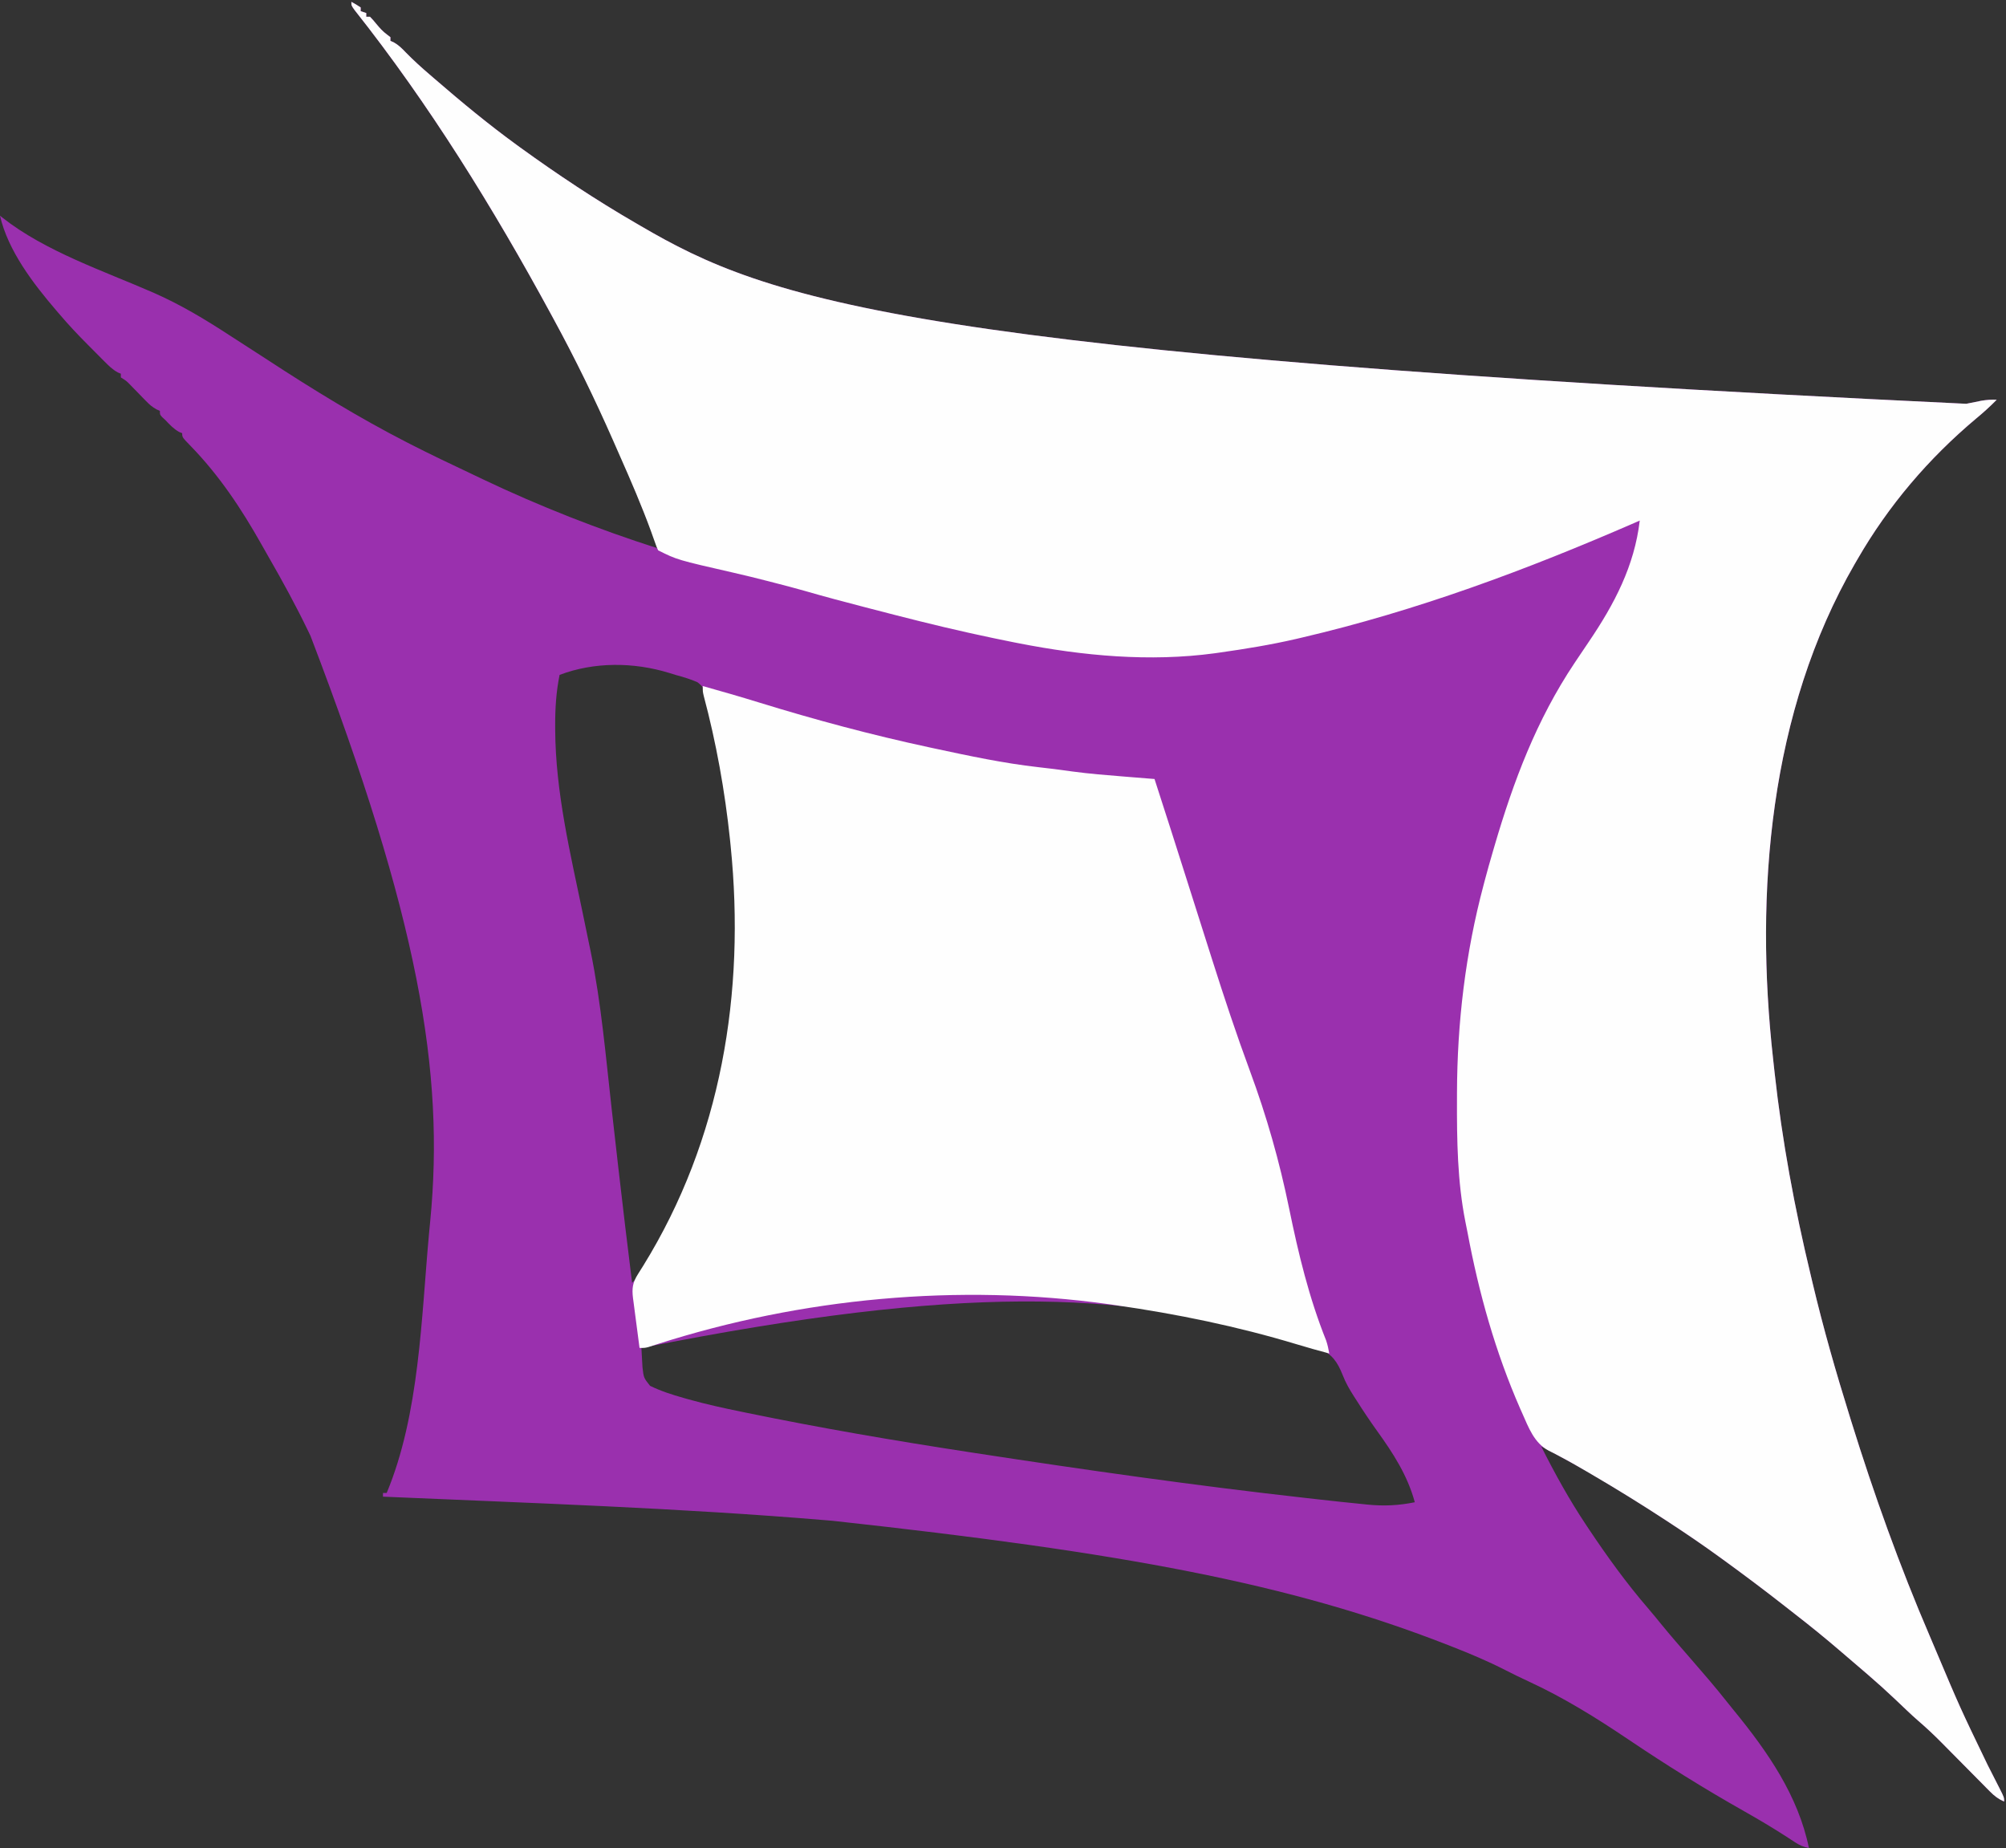
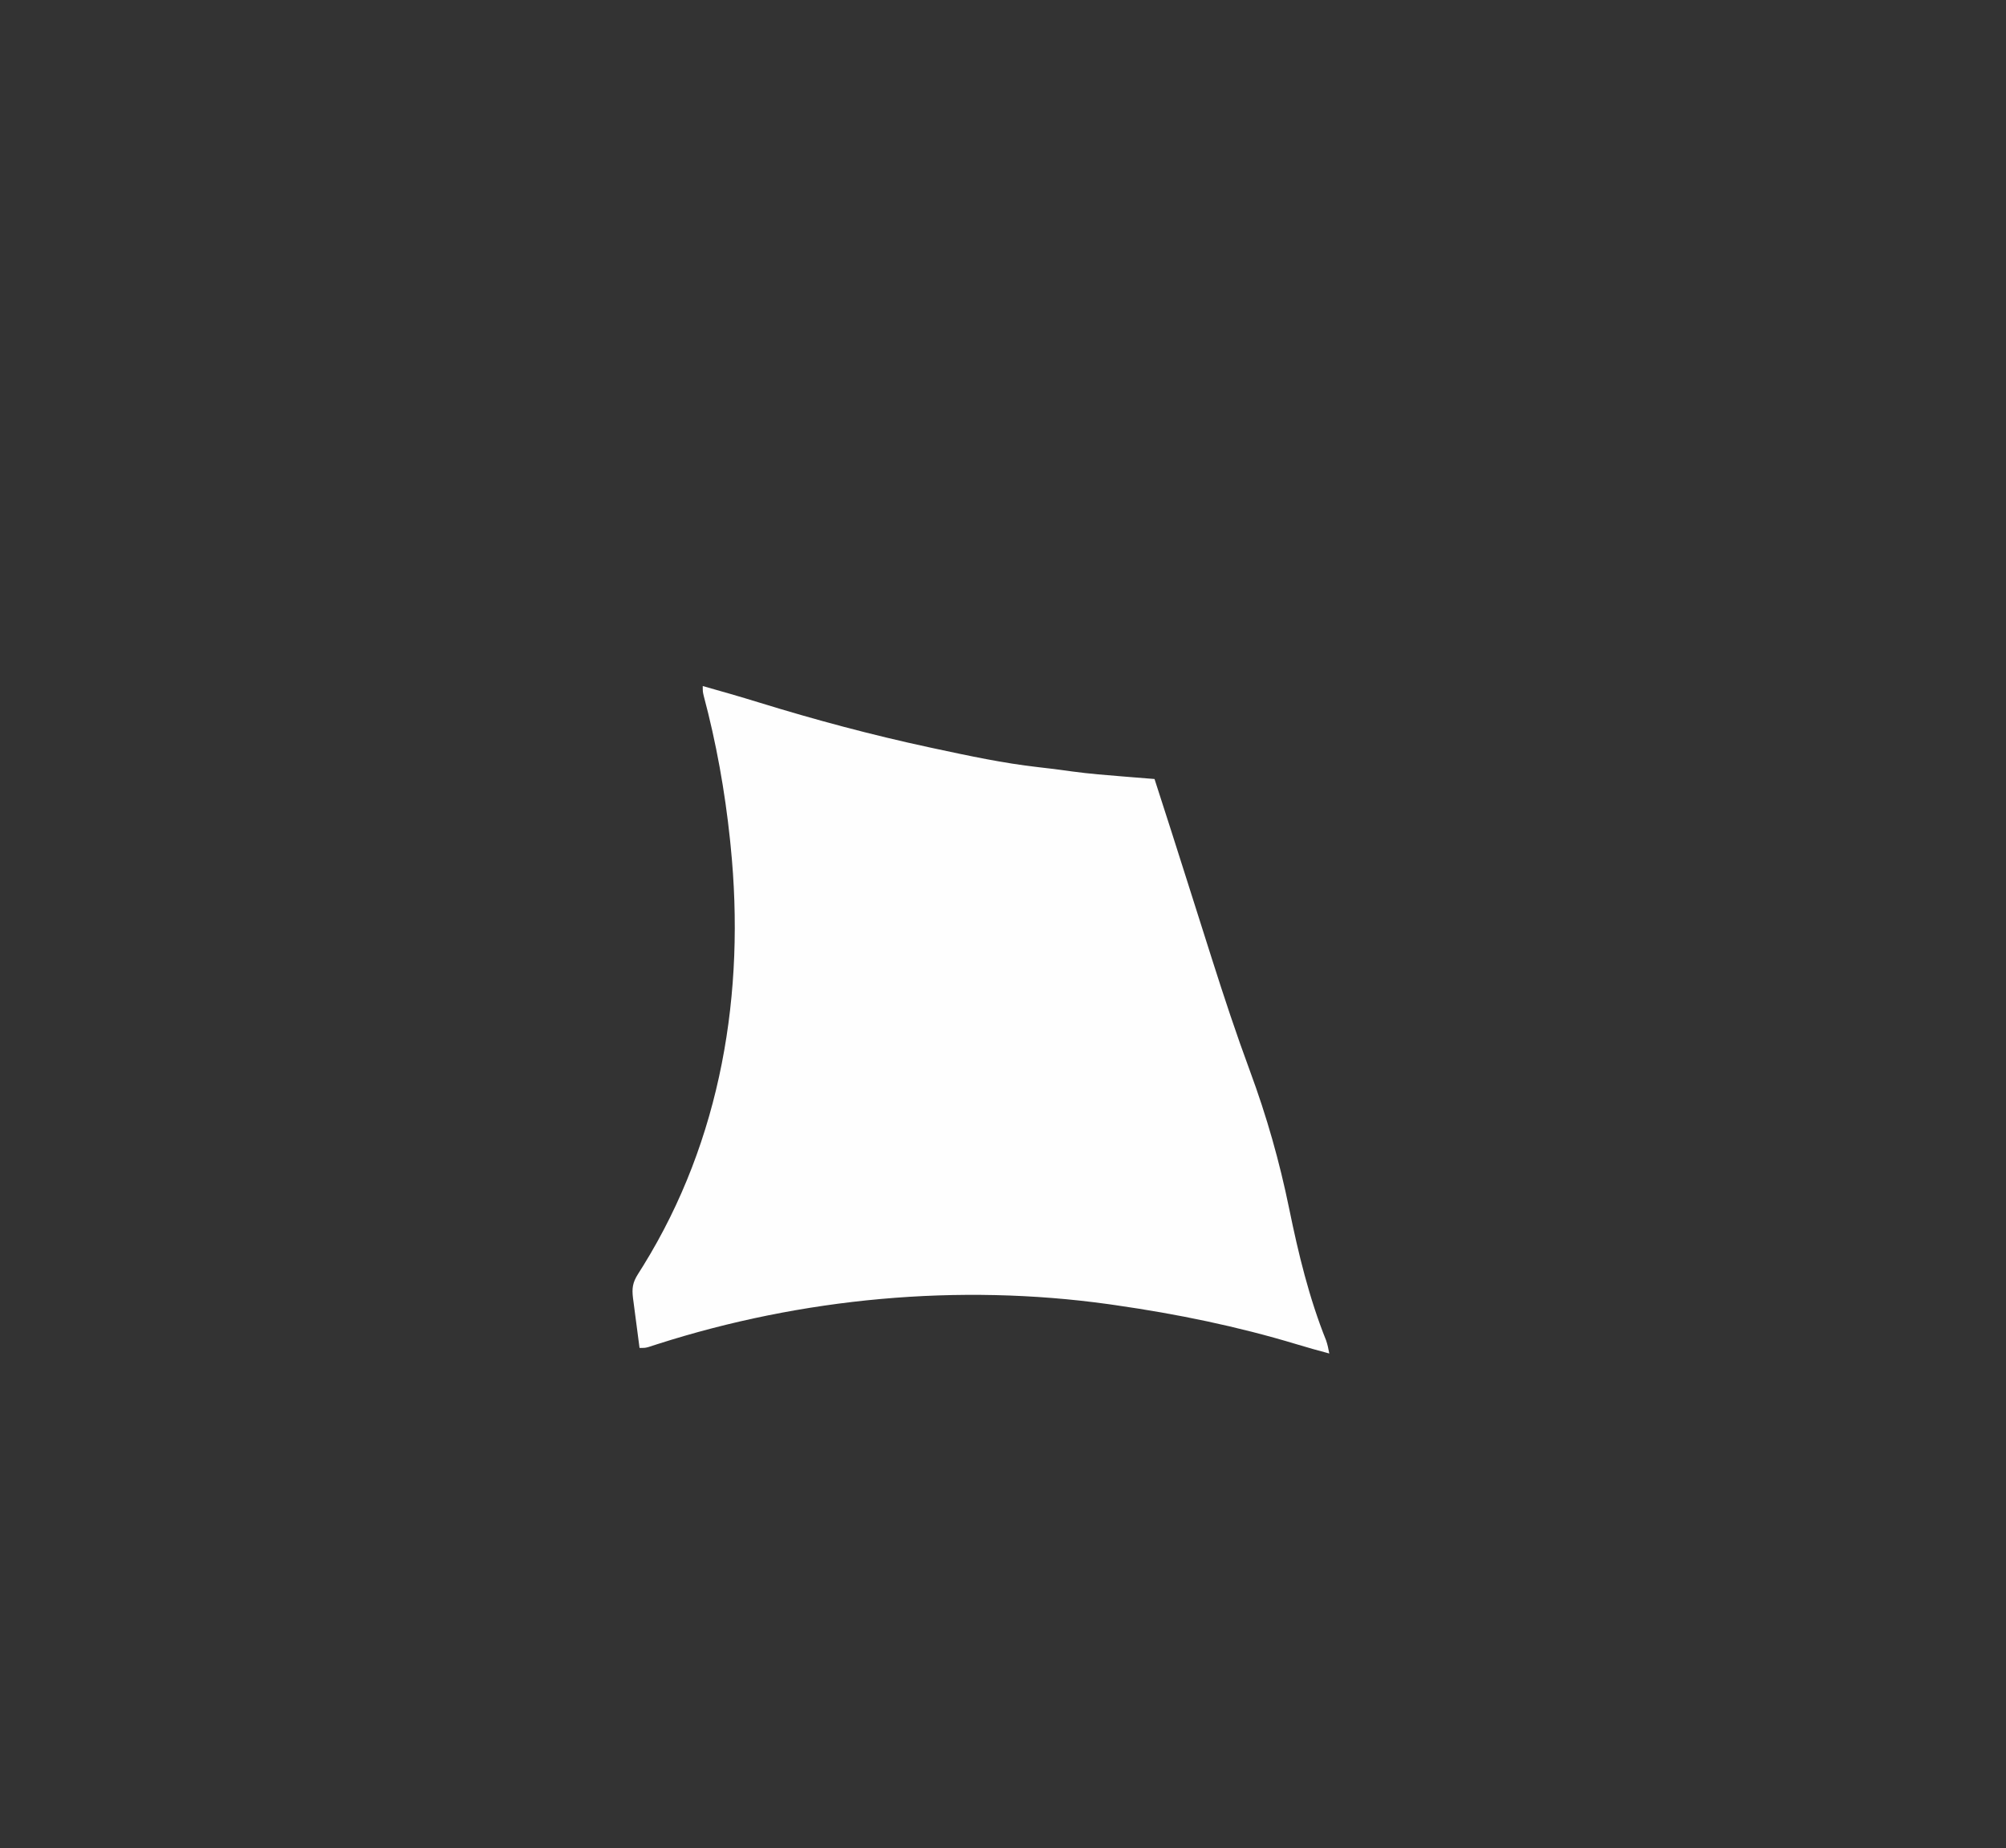
<svg xmlns="http://www.w3.org/2000/svg" xmlns:ns1="http://sodipodi.sourceforge.net/DTD/sodipodi-0.dtd" xmlns:ns2="http://www.inkscape.org/namespaces/inkscape" version="1.1" width="1079" height="994" id="svg12" ns1:docname="-4HxJqquFmLz9ueOz.svg">
  <rect width="100%" height="100%" fill="#333333" stroke="none" />
  <defs id="defs16" />
  <ns1:namedview id="namedview14" pagecolor="#ffffff" bordercolor="#000000" borderopacity="0.25" ns2:showpageshadow="2" ns2:pageopacity="0.0" ns2:pagecheckerboard="0" ns2:deskcolor="#d1d1d1" />
-   <path d="M0 0 C2.5 1.375 2.5 1.375 5 3 C5 3.66 5 4.32 5 5 C5.99 5.33 6.98 5.66 8 6 C8 6.66 8 7.32 8 8 C8.66 8 9.32 8 10 8 C11.586 9.645 11.586 9.645 13.375 11.812 C15.236 14.063 16.869 15.904 19.227 17.637 C20.104 18.312 20.104 18.312 21 19 C21 19.66 21 20.32 21 21 C21.572 21.244 22.145 21.487 22.734 21.738 C25.404 23.225 27.138 24.981 29.25 27.188 C33.335 31.358 37.56 35.215 42 39 C42.995 39.861 43.99 40.722 45.016 41.609 C59.274 53.934 73.751 65.915 89 77 C89.632 77.46 90.265 77.92 90.917 78.395 C110.941 92.891 131.599 106.626 153 119 C153.832 119.487 154.665 119.974 155.522 120.475 C224.576 160.799 299.82 189.093 868.594 216.184 C869.329 216.038 870.063 215.892 870.82 215.742 C872.787 215.349 874.753 214.948 876.718 214.547 C879.566 214.072 882.124 213.885 885 214 C881.508 217.589 877.86 220.87 874 224.062 C848.305 245.628 826.789 270.878 810 300 C809.568 300.742 809.135 301.484 808.689 302.249 C762.767 381.652 754.706 479.046 764.75 568.766 C765.007 571.063 765.256 573.361 765.504 575.659 C769.539 612.499 776.313 648.983 785 685 C785.329 686.388 785.658 687.776 785.986 689.164 C791.731 713.398 798.576 737.23 806 761 C806.377 762.212 806.377 762.212 806.761 763.449 C818.939 802.62 832.795 841.308 849 879 C849.993 881.339 850.985 883.679 851.977 886.02 C865.235 917.422 865.235 917.422 880.029 948.116 C881.872 951.693 883.687 955.283 885.5 958.875 C885.851 959.56 886.202 960.246 886.563 960.952 C889 965.774 889 965.774 889 968 C885.872 966.613 883.767 965.008 881.368 962.579 C880.326 961.532 880.326 961.532 879.263 960.464 C878.522 959.709 877.78 958.954 877.016 958.176 C876.241 957.396 875.467 956.617 874.669 955.813 C872.191 953.318 869.72 950.816 867.25 948.312 C864.793 945.828 862.335 943.345 859.874 940.865 C858.344 939.323 856.817 937.778 855.293 936.231 C851.246 932.147 847.102 928.257 842.745 924.506 C840.704 922.745 838.734 920.92 836.781 919.062 C836.076 918.395 835.371 917.727 834.645 917.039 C833.215 915.68 831.785 914.32 830.355 912.961 C825.668 908.522 820.892 904.213 816 900 C815.144 899.26 815.144 899.26 814.27 898.506 C810.789 895.506 807.294 892.522 803.799 889.538 C802.639 888.546 801.48 887.554 800.322 886.56 C792.679 880.003 784.889 873.677 776.934 867.504 C774.878 865.905 772.829 864.297 770.781 862.688 C760.011 854.241 749.073 846.046 738 838 C737.355 837.531 736.711 837.062 736.047 836.578 C727.19 830.143 718.159 823.997 709 818 C708.304 817.544 707.609 817.089 706.892 816.62 C685.197 802.442 663.042 788.89 640 777 C647.298 791.497 655.002 805.488 664 819 C664.527 819.794 665.055 820.588 665.598 821.406 C675.467 836.193 685.818 850.522 697.426 863.996 C699.789 866.754 702.091 869.55 704.375 872.375 C709.554 878.735 714.952 884.9 720.336 891.086 C727.078 898.841 733.796 906.602 740.16 914.672 C741.362 916.193 742.578 917.704 743.809 919.203 C761.758 941.145 778.241 964.849 784 993 C781.052 992.395 778.94 991.499 776.438 989.84 C775.738 989.384 775.038 988.929 774.317 988.459 C773.553 987.957 772.788 987.455 772 986.938 C764.485 982.092 756.831 977.543 749.049 973.142 C727.717 961.078 707.092 948.222 686.773 934.525 C669.61 922.967 652.164 912.123 633.349 903.446 C629.029 901.452 624.768 899.376 620.533 897.205 C611.308 892.499 601.894 888.512 592.25 884.75 C591.435 884.431 590.621 884.111 589.781 883.782 C504.609 850.466 414.447 833.977 259 817 C257.941 816.91 256.882 816.82 255.791 816.728 C176.373 810.044 96.603 807.467 17 804 C17 803.34 17 802.68 17 802 C17.66 802 18.32 802 19 802 C36.678 759.621 37.606 707.674 41.764 662.533 C41.973 660.295 42.187 658.058 42.407 655.821 C50.222 575.601 36.182 493 -22 341 C-22.47 340.021 -22.94 339.043 -23.424 338.035 C-29.937 324.544 -37.09 311.474 -44.566 298.496 C-45.806 296.338 -47.033 294.174 -48.25 292.004 C-59.163 272.62 -71.1 254.628 -86.683 238.644 C-91 234.192 -91 234.192 -91 232 C-91.835 231.66 -91.835 231.66 -92.688 231.312 C-95.647 229.633 -97.661 227.459 -100 225 C-100.598 224.443 -101.196 223.886 -101.812 223.312 C-103 222 -103 222 -103 220 C-103.886 219.604 -103.886 219.604 -104.791 219.199 C-107.08 217.957 -108.54 216.675 -110.348 214.812 C-110.953 214.196 -111.558 213.58 -112.182 212.945 C-112.802 212.303 -113.423 211.661 -114.062 211 C-115.301 209.727 -116.542 208.456 -117.785 207.188 C-118.331 206.624 -118.876 206.061 -119.438 205.48 C-121.138 203.786 -121.138 203.786 -124 202 C-124 201.34 -124 200.68 -124 200 C-124.558 199.767 -125.116 199.535 -125.69 199.295 C-128.6 197.664 -130.603 195.638 -132.957 193.273 C-133.423 192.807 -133.889 192.34 -134.369 191.86 C-135.354 190.872 -136.337 189.882 -137.317 188.889 C-138.792 187.396 -140.275 185.91 -141.76 184.426 C-147.045 179.121 -152.163 173.72 -157 168 C-157.52 167.398 -158.04 166.795 -158.575 166.174 C-170.944 151.77 -184.709 133.882 -189 115 C-188.585 115.34 -188.17 115.681 -187.742 116.031 C-164.439 134.362 -133.207 144.709 -106.285 156.504 C-91.636 162.955 -78.443 170.915 -65.063 179.655 C-62.052 181.618 -59.027 183.56 -56 185.5 C-52.412 187.8 -48.831 190.107 -45.266 192.441 C-20.844 208.403 4.023 223.699 30 237 C30.679 237.348 31.358 237.695 32.057 238.054 C42.806 243.536 53.699 248.718 64.609 253.869 C66.639 254.829 68.664 255.797 70.688 256.77 C101.241 271.303 132.791 283.682 165 294 C149.117 251.893 130.574 210.511 109 171 C108.441 169.969 107.881 168.938 107.305 167.875 C76.379 110.94 41.977 55.209 1.695 4.371 C0 2 0 2 0 0 Z M112 362 C110.145 371.124 109.593 380.017 109.625 389.312 C109.627 390.031 109.629 390.749 109.631 391.488 C109.818 425.143 117.75 457.874 124.555 490.673 C125.526 495.358 126.492 500.045 127.448 504.734 C127.846 506.673 128.256 508.611 128.667 510.548 C134.434 538.696 136.865 567.581 140.082 596.103 C141.132 605.408 142.188 614.712 143.246 624.016 C143.36 625.018 143.474 626.021 143.591 627.054 C145.94 647.717 148.441 668.361 151 689 C154.361 685.755 156.782 682.396 159.125 678.375 C159.511 677.718 159.897 677.061 160.295 676.385 C161.118 674.978 161.936 673.57 162.751 672.159 C163.572 670.74 164.398 669.324 165.229 667.911 C202.816 603.917 212.385 526.895 205 454 C204.882 452.823 204.763 451.646 204.642 450.434 C202.925 434.115 200.214 418.081 197 402 C196.749 400.74 196.749 400.74 196.493 399.454 C195.689 395.448 194.855 391.452 193.96 387.465 C193.306 384.546 192.784 381.648 192.36 378.687 C191.477 373.33 190.703 369.222 186.096 365.915 C182.345 364.296 178.689 363.162 174.75 362.125 C173.437 361.726 172.126 361.321 170.816 360.91 C151.881 355.115 130.649 354.926 112 362 Z M156 724 C156.115 726.23 156.242 728.459 156.375 730.688 C156.445 731.929 156.514 733.17 156.586 734.449 C157.24 740.082 157.24 740.082 160.645 744.371 C166.46 747.232 172.438 749.127 178.652 750.891 C179.577 751.153 180.501 751.416 181.454 751.686 C190.807 754.295 200.238 756.375 209.75 758.312 C210.653 758.499 211.557 758.685 212.487 758.877 C252.13 767.047 291.996 773.867 332 780 C333.864 780.286 333.864 780.286 335.766 780.578 C394.861 789.637 454.041 798.076 513.462 804.716 C515.852 804.983 518.242 805.253 520.632 805.523 C528.416 806.401 536.204 807.233 544 808 C544.78 808.081 545.561 808.162 546.365 808.246 C555.259 809.155 563.23 808.79 572 807 C568.088 792.555 560.325 780.588 551.661 768.57 C547.871 763.296 544.29 757.922 540.812 752.438 C540.299 751.646 539.786 750.854 539.257 750.038 C536.875 746.298 534.786 742.704 533.195 738.559 C530.392 731.593 527.628 727.381 520.562 724.289 C513.515 721.677 506.281 719.835 499 718 C496.46 717.313 493.921 716.623 491.383 715.93 C413.341 694.983 331.088 689.094 156 724 Z " fill="#9A30AE" transform="translate(189,1)" id="path2" />
-   <path d="M0 0 C2.5 1.375 2.5 1.375 5 3 C5 3.66 5 4.32 5 5 C5.99 5.33 6.98 5.66 8 6 C8 6.66 8 7.32 8 8 C8.66 8 9.32 8 10 8 C11.586 9.645 11.586 9.645 13.375 11.812 C15.236 14.063 16.869 15.904 19.227 17.637 C19.812 18.087 20.397 18.536 21 19 C21 19.66 21 20.32 21 21 C21.572 21.244 22.145 21.487 22.734 21.738 C25.404 23.225 27.138 24.981 29.25 27.188 C33.335 31.358 37.56 35.215 42 39 C42.995 39.861 43.99 40.722 45.016 41.609 C59.274 53.934 73.751 65.915 89 77 C89.632 77.46 90.265 77.92 90.917 78.395 C110.941 92.891 131.599 106.626 153 119 C153.832 119.487 154.665 119.974 155.522 120.475 C224.576 160.799 299.82 189.093 868.594 216.184 C869.329 216.038 870.063 215.892 870.82 215.742 C872.787 215.349 874.753 214.948 876.718 214.547 C879.566 214.072 882.124 213.885 885 214 C881.508 217.589 877.86 220.87 874 224.062 C848.305 245.628 826.789 270.878 810 300 C809.568 300.742 809.135 301.484 808.689 302.249 C762.767 381.652 754.706 479.046 764.75 568.766 C765.007 571.063 765.256 573.361 765.504 575.659 C769.539 612.499 776.313 648.983 785 685 C785.329 686.388 785.658 687.776 785.986 689.164 C791.731 713.398 798.576 737.23 806 761 C806.377 762.212 806.377 762.212 806.761 763.449 C818.939 802.62 832.795 841.308 849 879 C849.993 881.339 850.985 883.679 851.977 886.02 C865.235 917.422 865.235 917.422 880.029 948.116 C881.872 951.693 883.687 955.283 885.5 958.875 C886.026 959.903 886.026 959.903 886.563 960.952 C889 965.774 889 965.774 889 968 C885.872 966.613 883.767 965.008 881.368 962.579 C880.674 961.881 879.979 961.183 879.263 960.464 C878.522 959.709 877.78 958.954 877.016 958.176 C875.854 957.006 875.854 957.006 874.669 955.813 C872.191 953.318 869.72 950.816 867.25 948.312 C864.793 945.828 862.335 943.345 859.874 940.865 C858.344 939.323 856.817 937.778 855.293 936.231 C851.246 932.147 847.102 928.257 842.745 924.506 C840.704 922.745 838.734 920.92 836.781 919.062 C836.076 918.395 835.371 917.727 834.645 917.039 C833.215 915.68 831.785 914.32 830.355 912.961 C825.668 908.522 820.892 904.213 816 900 C815.144 899.26 815.144 899.26 814.27 898.506 C810.789 895.506 807.294 892.522 803.799 889.538 C802.639 888.546 801.48 887.554 800.322 886.56 C792.679 880.003 784.889 873.677 776.934 867.504 C774.878 865.905 772.829 864.297 770.781 862.688 C760.011 854.241 749.073 846.046 738 838 C737.355 837.531 736.711 837.062 736.047 836.578 C727.19 830.143 718.159 823.997 709 818 C708.304 817.544 707.609 817.089 706.892 816.62 C693.849 808.096 680.638 799.927 667.188 792.062 C666.149 791.453 665.11 790.844 664.04 790.217 C659.423 787.523 654.804 784.863 650.07 782.379 C649.342 781.991 648.613 781.604 647.863 781.205 C646.554 780.516 645.237 779.843 643.909 779.192 C636.206 775.115 633.199 766.794 629.812 759.188 C629.432 758.334 629.052 757.481 628.66 756.602 C615.326 726.115 606.5 694.634 600.385 662.014 C600.008 660.043 599.607 658.077 599.206 656.11 C594.912 634.492 594.614 612.343 594.688 590.375 C594.69 589.201 594.692 588.028 594.694 586.818 C594.805 548.968 599.238 511.631 609 475 C609.189 474.278 609.378 473.556 609.572 472.812 C610.964 467.516 612.46 462.254 614 457 C614.272 456.067 614.543 455.133 614.823 454.171 C625.101 419.081 637.489 386.192 657.867 355.695 C658.302 355.045 658.736 354.394 659.184 353.724 C661.361 350.47 663.544 347.221 665.743 343.983 C679.366 323.842 690.117 303.442 693 279 C692.139 279.376 691.277 279.752 690.39 280.139 C632.122 305.522 572.982 327.543 511 342 C510.011 342.232 509.023 342.463 508.004 342.702 C494.468 345.828 480.751 348.051 467 350 C466.148 350.121 465.296 350.243 464.418 350.368 C429.376 355.116 393.512 351.756 359 345 C358.063 344.817 357.127 344.634 356.162 344.446 C349.089 343.048 342.041 341.548 335 340 C333.952 339.77 332.905 339.54 331.826 339.303 C314.114 335.375 296.556 330.877 279 326.312 C277.915 326.031 276.83 325.749 275.712 325.458 C265.138 322.707 254.58 319.928 244.086 316.883 C238.728 315.35 233.334 313.955 227.938 312.562 C226.183 312.107 226.183 312.107 224.393 311.642 C218.257 310.06 212.114 308.544 205.937 307.134 C175.242 300.121 175.242 300.121 165 295 C164.153 293.159 164.153 293.159 163.293 290.707 C162.96 289.782 162.628 288.857 162.285 287.903 C161.923 286.883 161.561 285.863 161.188 284.812 C156.177 271.08 150.408 257.728 144.491 244.369 C143.219 241.495 141.956 238.617 140.695 235.738 C131.014 213.776 120.484 192.075 109 171 C108.438 169.963 107.875 168.926 107.296 167.857 C76.372 110.929 41.973 55.204 1.695 4.371 C0 2 0 2 0 0 Z " fill="#FEFEFE" transform="translate(189,1)" id="path4" />
  <path d="M0 0 C10.111 2.83 20.193 5.735 30.226 8.833 C60.421 18.149 90.788 26.291 121.688 32.938 C122.744 33.165 123.8 33.392 124.888 33.627 C143.272 37.565 161.739 41.519 180.438 43.625 C182.311 43.846 184.185 44.067 186.059 44.289 C187.01 44.4 187.961 44.51 188.941 44.625 C192.313 45.038 195.674 45.513 199.039 45.984 C207.98 47.187 216.947 47.912 225.938 48.625 C227.604 48.76 229.27 48.895 230.936 49.031 C234.957 49.358 238.978 49.68 243 50 C249.022 68.603 254.99 87.222 260.887 105.865 C264.525 117.363 268.181 128.854 271.837 140.345 C272.574 142.66 273.31 144.976 274.045 147.292 C280.418 167.356 287.018 187.275 294.32 207.022 C303.33 231.396 310.221 255.655 315.435 281.116 C320.371 305.203 326.115 329.086 335.295 351.952 C336.095 354.275 336.565 356.584 337 359 C331.107 357.435 325.245 355.79 319.41 354.02 C287.436 344.366 255.048 337.744 222 333 C220.243 332.747 220.243 332.747 218.45 332.489 C137.578 321.218 53.288 329.086 -24.391 353.969 C-25.233 354.238 -26.074 354.507 -26.941 354.785 C-27.66 355.021 -28.379 355.257 -29.119 355.5 C-31 356 -31 356 -34 356 C-34.597 351.517 -35.185 347.033 -35.764 342.548 C-35.962 341.023 -36.163 339.498 -36.366 337.974 C-36.659 335.78 -36.942 333.586 -37.223 331.391 C-37.362 330.372 -37.362 330.372 -37.503 329.332 C-38.178 323.947 -37.721 320.839 -34.848 316.305 C-34.406 315.599 -33.964 314.893 -33.51 314.165 C-32.793 313.032 -32.793 313.032 -32.062 311.875 C9.986 243.926 22.996 164.927 15 86 C14.882 84.823 14.763 83.646 14.642 82.434 C11.915 56.513 7.249 30.45 0.518 5.257 C0 3 0 3 0 0 Z " fill="#FEFEFE" transform="translate(378,369)" id="path6" />
  <path d="" fill="#7FCEA6" transform="translate(0,0)" id="path8" />
-   <path d="" fill="#FFFFFF" transform="translate(0,0)" id="path10" />
</svg>